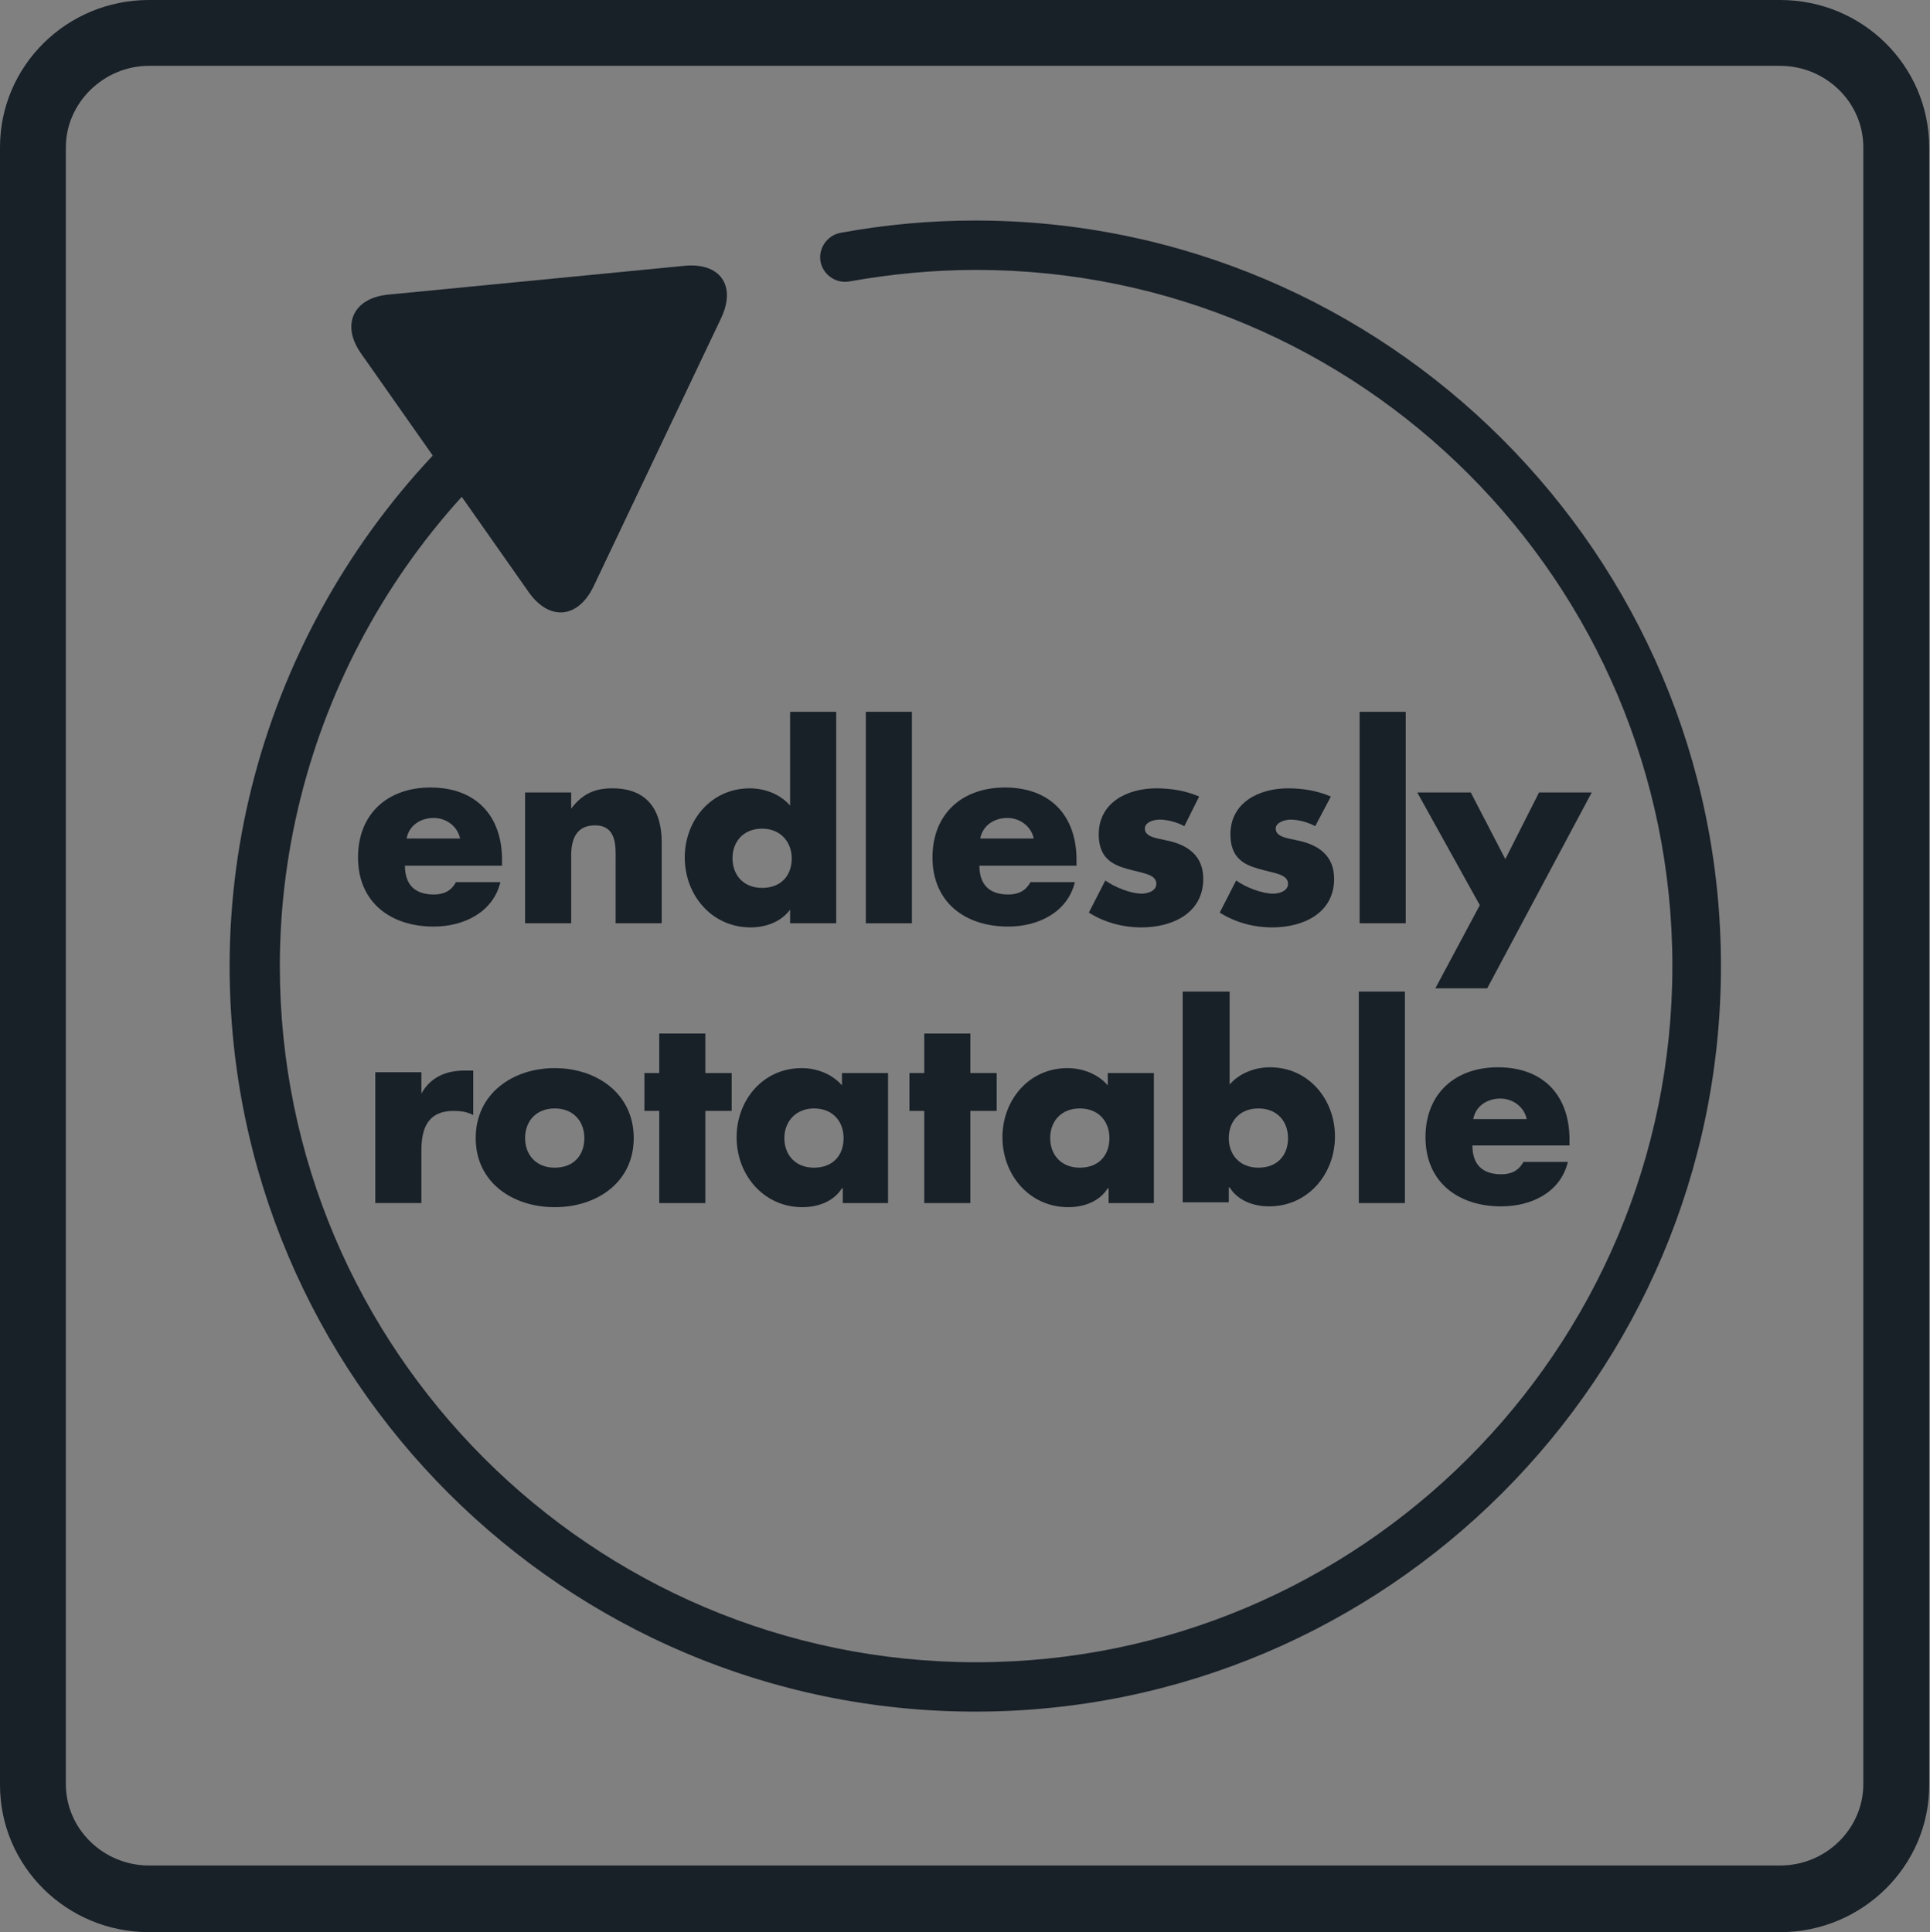
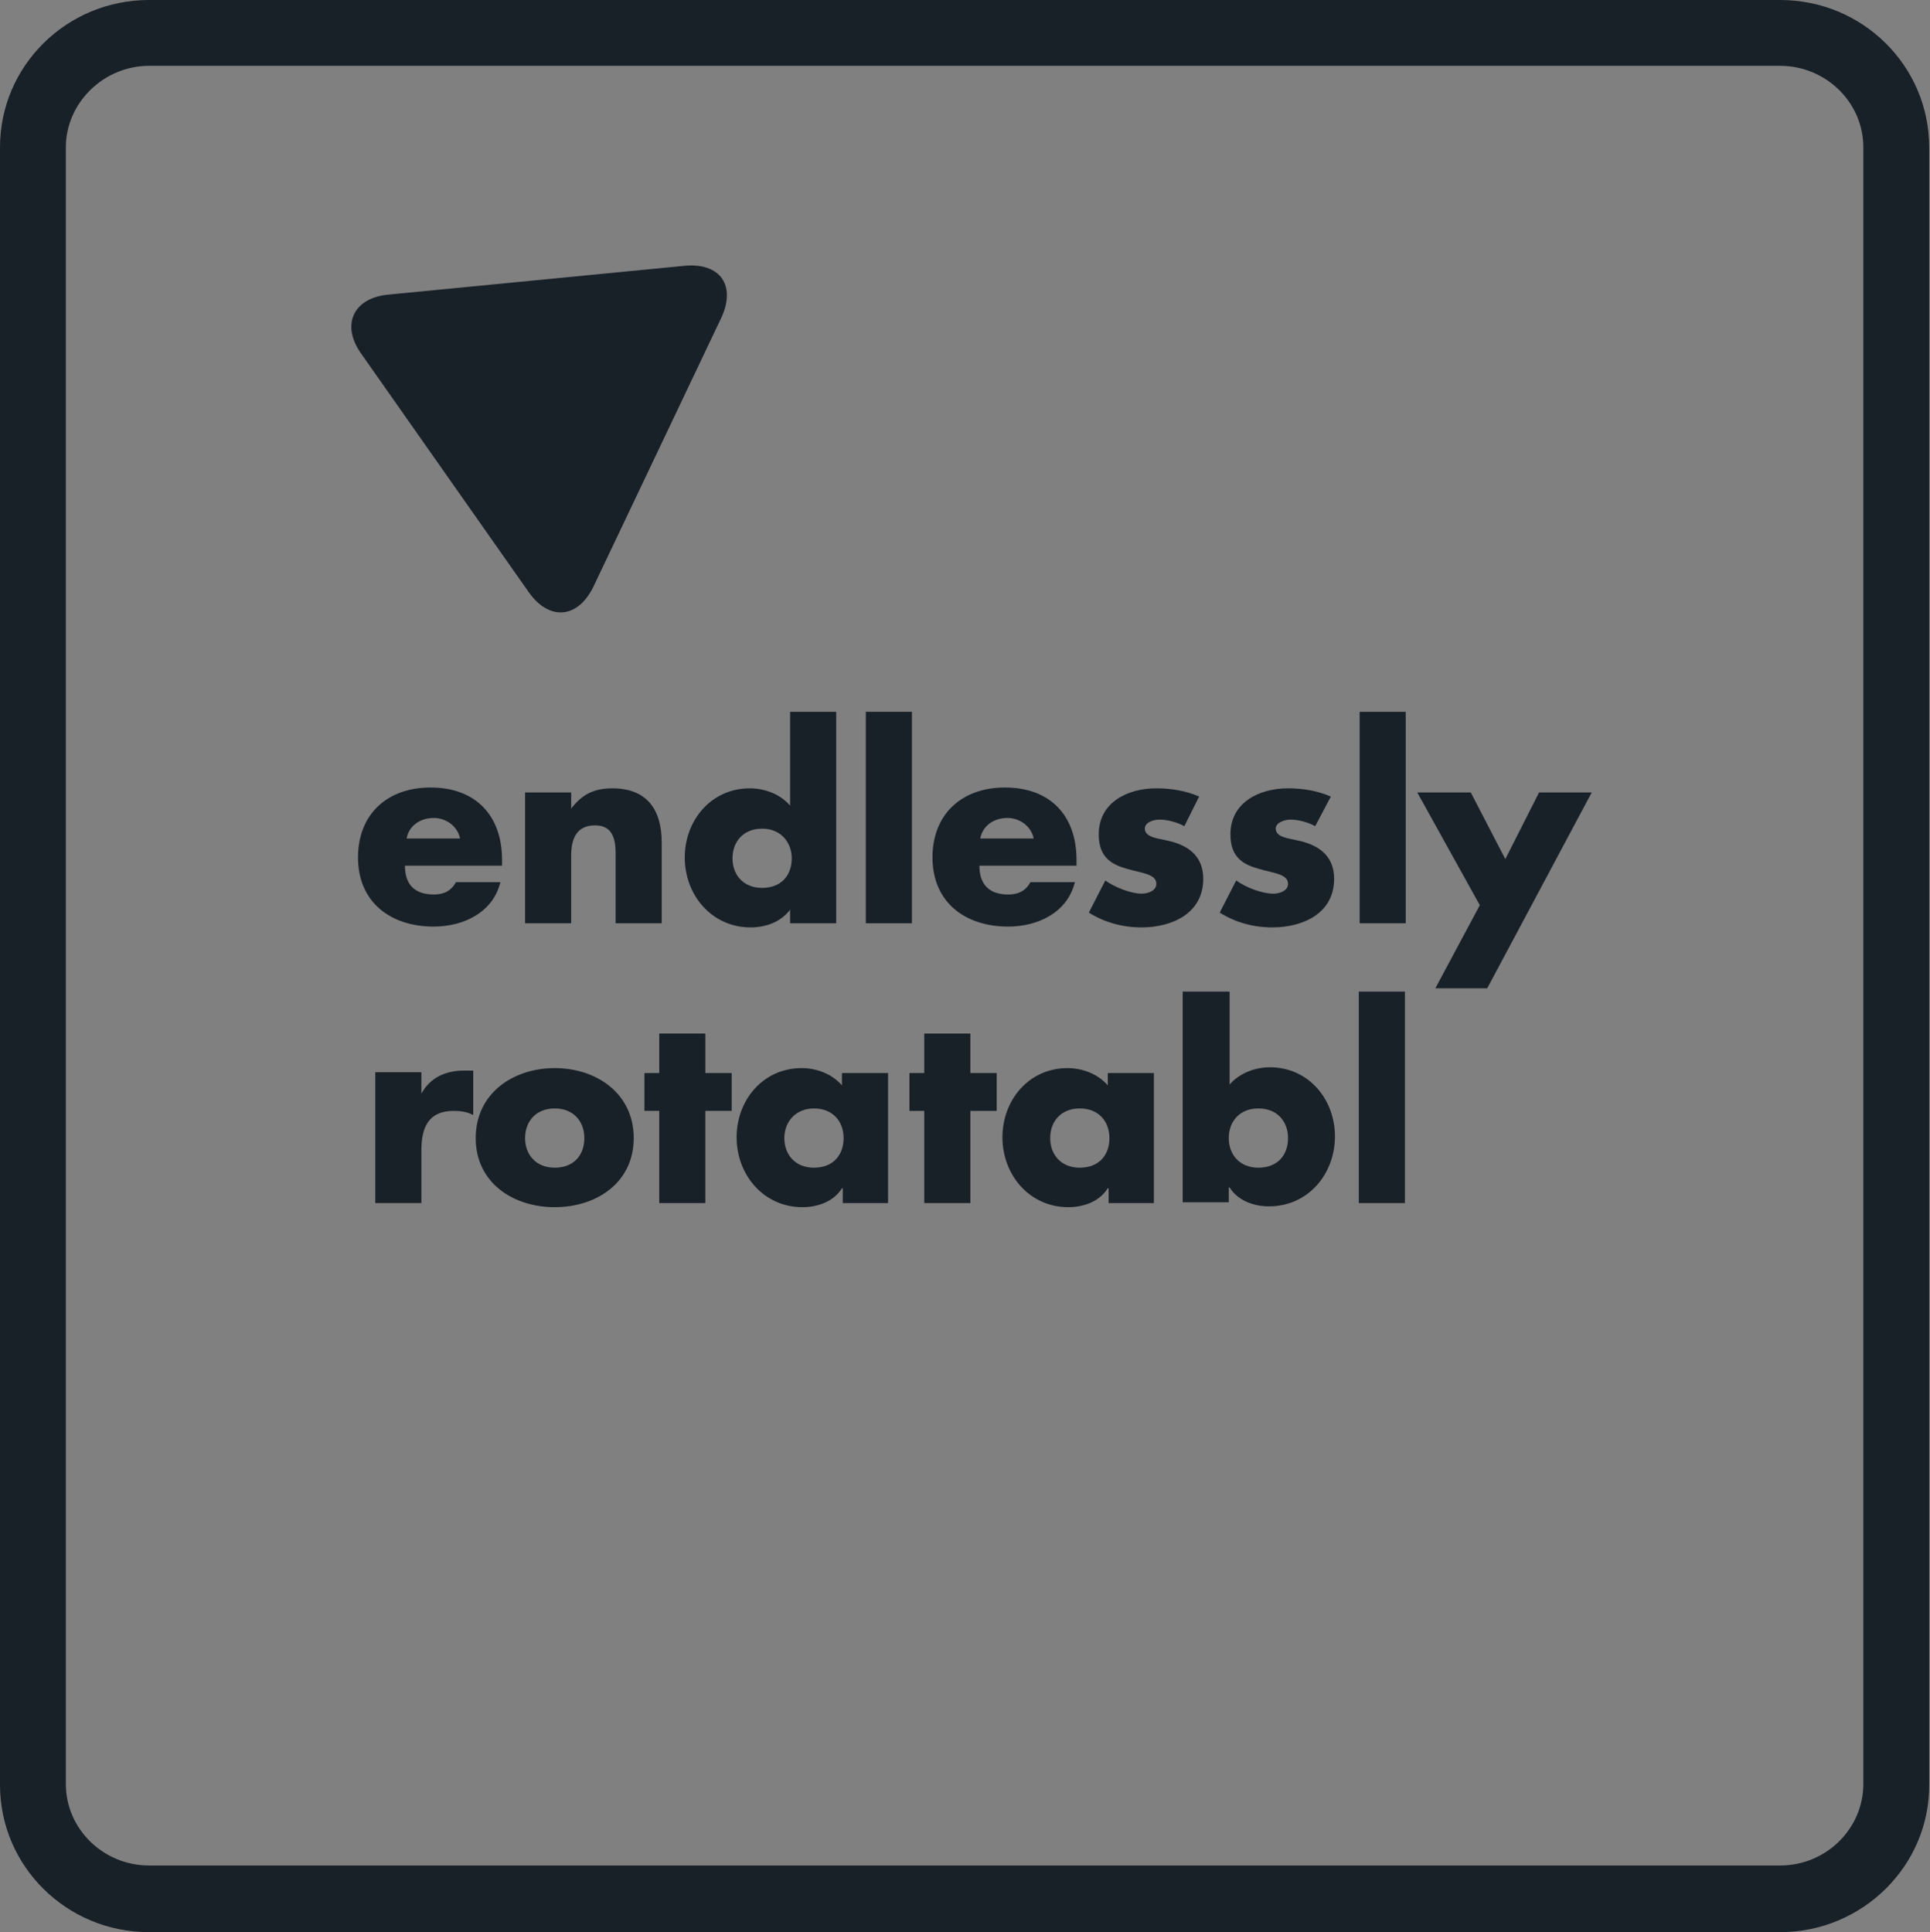
<svg xmlns="http://www.w3.org/2000/svg" version="1.1" id="Ebene_1" x="0px" y="0px" viewBox="0 0 234.5 234.8" style="enable-background:new 0 0 234.5 234.8;" xml:space="preserve">
  <rect x="0" y="0" width="234.5" height="234.8" fill="#808080" stroke="none" />
  <style type="text/css">
	.st0{fill:none;}
	.st1{fill:#182028;}
	.st2{fill:#FFFFFF;stroke:#164194;stroke-width:4;stroke-miterlimit:10;}
</style>
  <g>
</g>
  <g>
</g>
  <g>
</g>
  <g>
    <path class="st0" d="M230.5,216.8c0,7.7-6.3,13.9-14.1,13.9H18.1c-7.8,0-14.1-6.2-14.1-13.9V17.9C4,10.2,10.3,4,18.1,4h198.2   c7.8,0,14.1,6.2,14.1,13.9V216.8z" />
  </g>
  <g>
    <path class="st1" d="M216.3,234.8H18.1c-10,0-18.1-8-18.1-17.9V17.9C0,8,8.1,0,18.1,0h198.2c10,0,18.1,8,18.1,17.9v198.9   C234.5,226.7,226.3,234.8,216.3,234.8z M18.1,8C12.6,8,8,12.5,8,17.9v198.9c0,5.5,4.6,9.9,10.1,9.9h198.2c5.6,0,10.1-4.5,10.1-9.9   V17.9c0-5.5-4.6-9.9-10.1-9.9H18.1z" />
  </g>
  <g>
-     <path class="st2" d="M4,107.1" />
-   </g>
+     </g>
  <g>
-     <path class="st0" d="M102.6,31.2c5.2-0.9,10.5-1.4,15.9-1.4c48.4,0,87.6,39.2,87.6,87.6c0,48.4-39.2,87.6-87.6,87.6   c-48.4,0-87.6-39.2-87.6-87.6c0-31.9,17.1-59.9,42.6-75.2" />
-     <path class="st1" d="M118.5,208c-49.9,0-90.6-40.6-90.6-90.6c0-31.7,16.9-61.4,44.1-77.7c1.4-0.9,3.3-0.4,4.1,1   c0.9,1.4,0.4,3.3-1,4.1c-25.4,15.2-41.1,43-41.1,72.6c0,46.6,37.9,84.6,84.6,84.6c46.6,0,84.6-37.9,84.6-84.6s-37.9-84.6-84.6-84.6   c-5.2,0-10.3,0.5-15.4,1.4c-1.6,0.3-3.2-0.8-3.5-2.4c-0.3-1.6,0.8-3.2,2.4-3.5c5.4-1,10.9-1.5,16.4-1.5c49.9,0,90.6,40.6,90.6,90.6   S168.4,208,118.5,208z" />
-   </g>
+     </g>
  <g>
    <path class="st1" d="M83.2,32.3c4.3-0.4,6.3,2.4,4.4,6.4L72.1,71.3c-1.9,3.9-5.4,4.2-7.9,0.6L43.9,43c-2.5-3.5-1-6.8,3.3-7.2   L83.2,32.3z" />
  </g>
  <g>
</g>
  <g>
    <g>
      <path class="st1" d="M61.1,105.2H49.2c0,2.3,1.2,3.5,3.5,3.5c1.2,0,2.1-0.4,2.7-1.5h5.4c-0.9,3.7-4.5,5.4-8.1,5.4    c-5.3,0-9.2-3-9.2-8.4c0-5.3,3.6-8.5,8.8-8.5c5.5,0,8.7,3.4,8.7,8.8V105.2z M55.9,101.9c-0.3-1.5-1.7-2.5-3.2-2.5    c-1.6,0-3,0.9-3.3,2.5H55.9z" />
    </g>
    <g>
      <path class="st1" d="M69.3,98.4L69.3,98.4c1.4-1.9,2.9-2.6,5.1-2.6c4.3,0,6,2.7,6,6.6v9.8h-5.6v-7.7c0-1.5,0.2-4.2-2.5-4.2    c-2.3,0-2.9,1.7-2.9,3.7v8.2h-5.6V96.3h5.6V98.4z" />
    </g>
    <g>
      <path class="st1" d="M96.1,110.4L96.1,110.4c-1.1,1.6-3,2.3-4.9,2.3c-4.7,0-8-3.9-8-8.5c0-4.5,3.2-8.4,7.9-8.4    c1.8,0,3.7,0.7,4.9,2.1V86.5h5.6v25.7h-5.6V110.4z M89,104.3c0,2,1.3,3.6,3.6,3.6c2.3,0,3.6-1.5,3.6-3.6c0-1.9-1.3-3.6-3.6-3.6    C90.3,100.7,89,102.3,89,104.3z" />
    </g>
    <g>
      <path class="st1" d="M110.8,112.2h-5.6V86.5h5.6V112.2z" />
    </g>
    <g>
      <path class="st1" d="M130.9,105.2H119c0,2.3,1.2,3.5,3.5,3.5c1.2,0,2.1-0.4,2.7-1.5h5.4c-0.9,3.7-4.5,5.4-8.1,5.4    c-5.3,0-9.2-3-9.2-8.4c0-5.3,3.6-8.5,8.8-8.5c5.5,0,8.7,3.4,8.7,8.8V105.2z M125.6,101.9c-0.3-1.5-1.7-2.5-3.2-2.5    c-1.6,0-3,0.9-3.3,2.5H125.6z" />
    </g>
    <g>
      <path class="st1" d="M143.9,100.4c-0.9-0.5-2.1-0.8-3-0.8c-0.7,0-1.8,0.3-1.8,1.1c0,1.1,1.8,1.2,2.5,1.4c2.6,0.5,4.6,1.8,4.6,4.7    c0,4.2-3.8,5.9-7.5,5.9c-2.3,0-4.5-0.6-6.4-1.8l2-3.9c1.1,0.8,3.1,1.6,4.4,1.6c0.7,0,1.8-0.3,1.8-1.2c0-1.2-1.8-1.3-3.5-1.8    c-1.8-0.5-3.5-1.3-3.5-4.2c0-3.9,3.5-5.6,7-5.6c1.8,0,3.6,0.3,5.2,1L143.9,100.4z" />
    </g>
    <g>
      <path class="st1" d="M159.8,100.4c-0.9-0.5-2.1-0.8-3-0.8c-0.6,0-1.8,0.3-1.8,1.1c0,1.1,1.8,1.2,2.5,1.4c2.6,0.5,4.6,1.8,4.6,4.7    c0,4.2-3.8,5.9-7.5,5.9c-2.3,0-4.5-0.6-6.4-1.8l2-3.9c1.1,0.8,3.1,1.6,4.5,1.6c0.7,0,1.8-0.3,1.8-1.2c0-1.2-1.8-1.3-3.5-1.8    c-1.8-0.5-3.5-1.3-3.5-4.2c0-3.9,3.5-5.6,7-5.6c1.8,0,3.6,0.3,5.2,1L159.8,100.4z" />
    </g>
    <g>
      <path class="st1" d="M170.8,112.2h-5.6V86.5h5.6V112.2z" />
    </g>
    <g>
      <path class="st1" d="M172.2,96.3h6.5l4.2,8.1l4.1-8.1h6.4l-12.7,23.8h-6.3l5.4-10.1L172.2,96.3z" />
    </g>
  </g>
  <g>
    <g>
      <path class="st1" d="M51.2,132.9L51.2,132.9c1.1-2,3-2.8,5.2-2.8h1.1v5.4c-0.8-0.4-1.5-0.5-2.4-0.5c-3.1,0-3.9,2.1-3.9,4.8v6.4    h-5.6v-15.9h5.6V132.9z" />
    </g>
    <g>
      <path class="st1" d="M77,138.3c0,5.4-4.5,8.4-9.6,8.4c-5.1,0-9.6-3-9.6-8.4c0-5.4,4.5-8.5,9.6-8.5C72.5,129.8,77,132.9,77,138.3z     M63.8,138.3c0,2,1.3,3.6,3.6,3.6c2.3,0,3.6-1.5,3.6-3.6c0-2-1.3-3.6-3.6-3.6C65.1,134.7,63.8,136.3,63.8,138.3z" />
    </g>
    <g>
      <path class="st1" d="M85.7,146.2h-5.6V135h-1.8v-4.6h1.8v-4.8h5.6v4.8h3.2v4.6h-3.2V146.2z" />
    </g>
    <g>
      <path class="st1" d="M108,146.2h-5.6v-1.8h-0.1c-1,1.6-2.9,2.3-4.8,2.3c-4.7,0-8-3.9-8-8.5c0-4.5,3.2-8.4,7.9-8.4    c1.8,0,3.7,0.7,4.9,2.1v-1.5h5.6V146.2z M95.3,138.3c0,2,1.3,3.6,3.6,3.6c2.3,0,3.6-1.5,3.6-3.6c0-2-1.3-3.6-3.6-3.6    C96.7,134.7,95.3,136.3,95.3,138.3z" />
    </g>
    <g>
      <path class="st1" d="M117.9,146.2h-5.6V135h-1.8v-4.6h1.8v-4.8h5.6v4.8h3.2v4.6h-3.2V146.2z" />
    </g>
    <g>
      <path class="st1" d="M140.3,146.2h-5.6v-1.8h-0.1c-1,1.6-2.9,2.3-4.8,2.3c-4.7,0-8-3.9-8-8.5c0-4.5,3.2-8.4,7.9-8.4    c1.8,0,3.7,0.7,4.9,2.1v-1.5h5.6V146.2z M127.6,138.3c0,2,1.3,3.6,3.6,3.6c2.3,0,3.6-1.5,3.6-3.6c0-2-1.3-3.6-3.6-3.6    C128.9,134.7,127.6,136.3,127.6,138.3z" />
    </g>
    <g>
      <path class="st1" d="M143.8,120.5h5.6v11.3c1.2-1.4,3.1-2.1,4.9-2.1c4.7,0,7.9,3.9,7.9,8.4c0,4.6-3.3,8.5-8,8.5    c-1.9,0-3.8-0.7-4.8-2.3h-0.1v1.8h-5.6V120.5z M149.3,138.3c0,2,1.3,3.6,3.6,3.6c2.3,0,3.6-1.5,3.6-3.6c0-2-1.3-3.6-3.6-3.6    C150.6,134.7,149.3,136.3,149.3,138.3z" />
    </g>
    <g>
      <path class="st1" d="M170.7,146.2h-5.6v-25.7h5.6V146.2z" />
    </g>
    <g>
-       <path class="st1" d="M190.7,139.2h-11.8c0,2.3,1.2,3.5,3.5,3.5c1.2,0,2.1-0.4,2.7-1.5h5.4c-0.9,3.7-4.4,5.4-8.1,5.4    c-5.3,0-9.2-3-9.2-8.4c0-5.3,3.6-8.5,8.8-8.5c5.5,0,8.7,3.4,8.7,8.8V139.2z M185.5,136c-0.3-1.5-1.7-2.5-3.2-2.5    c-1.6,0-3,0.9-3.3,2.5H185.5z" />
-     </g>
+       </g>
  </g>
</svg>